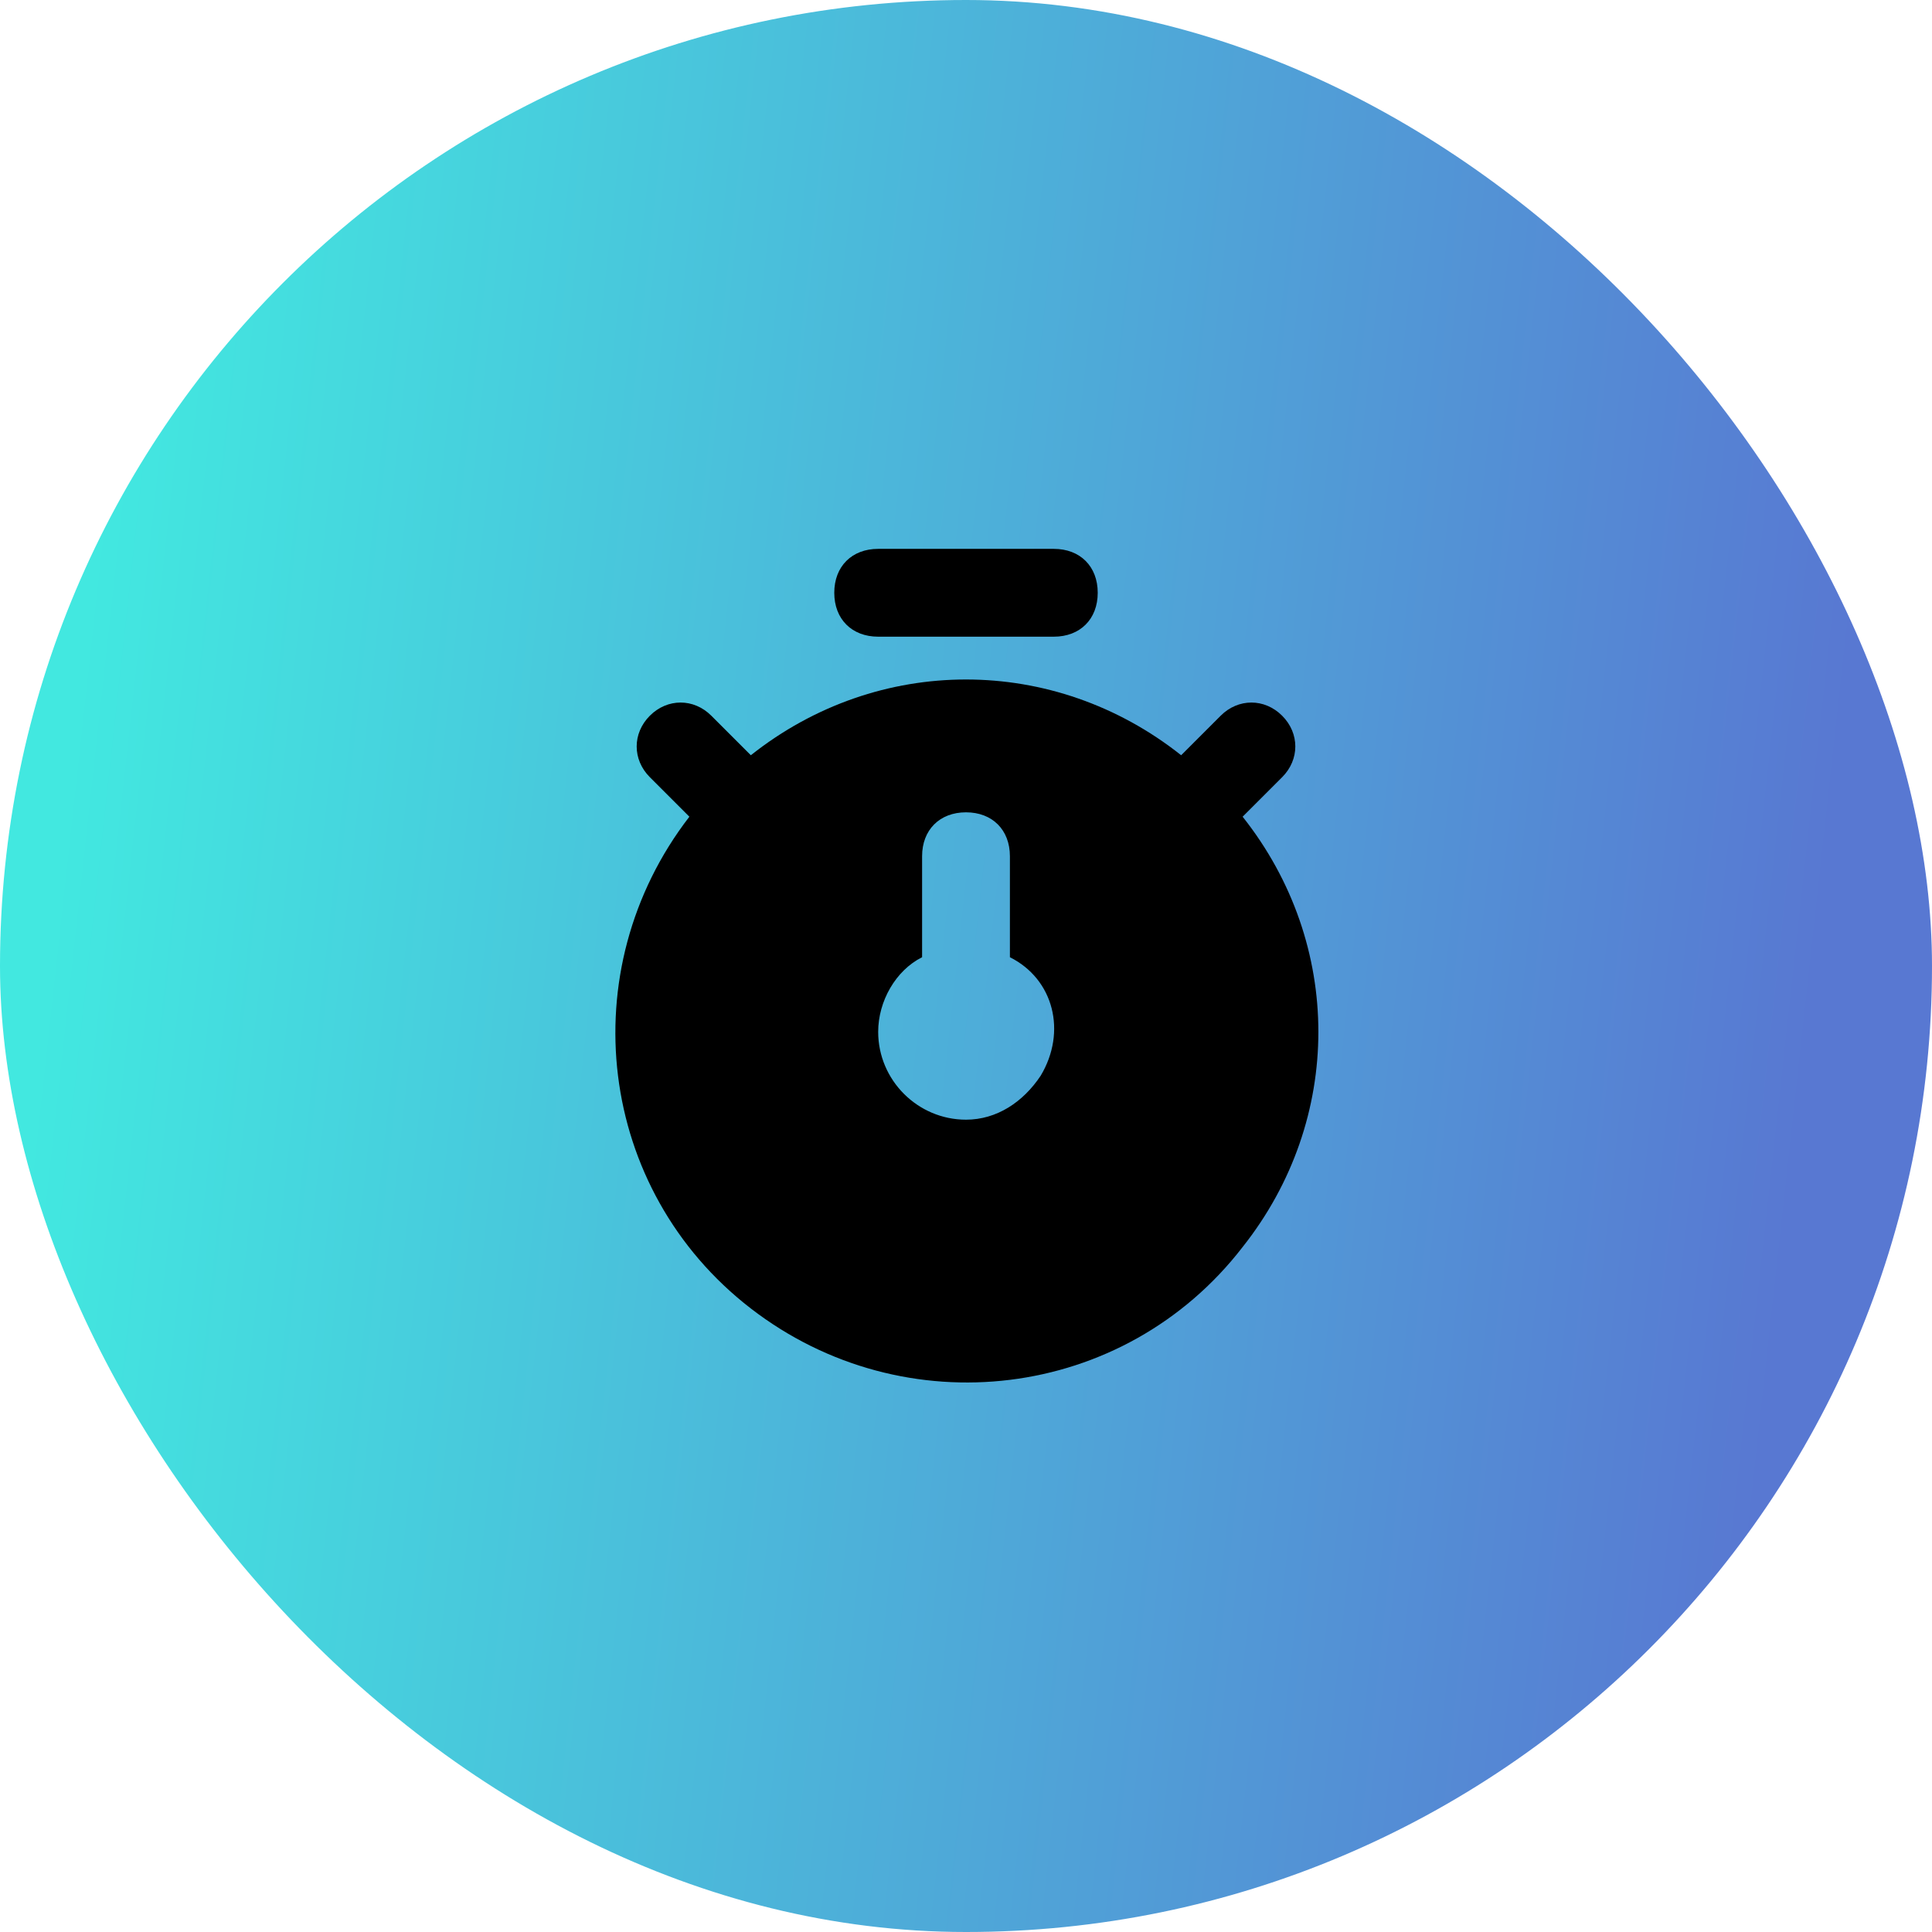
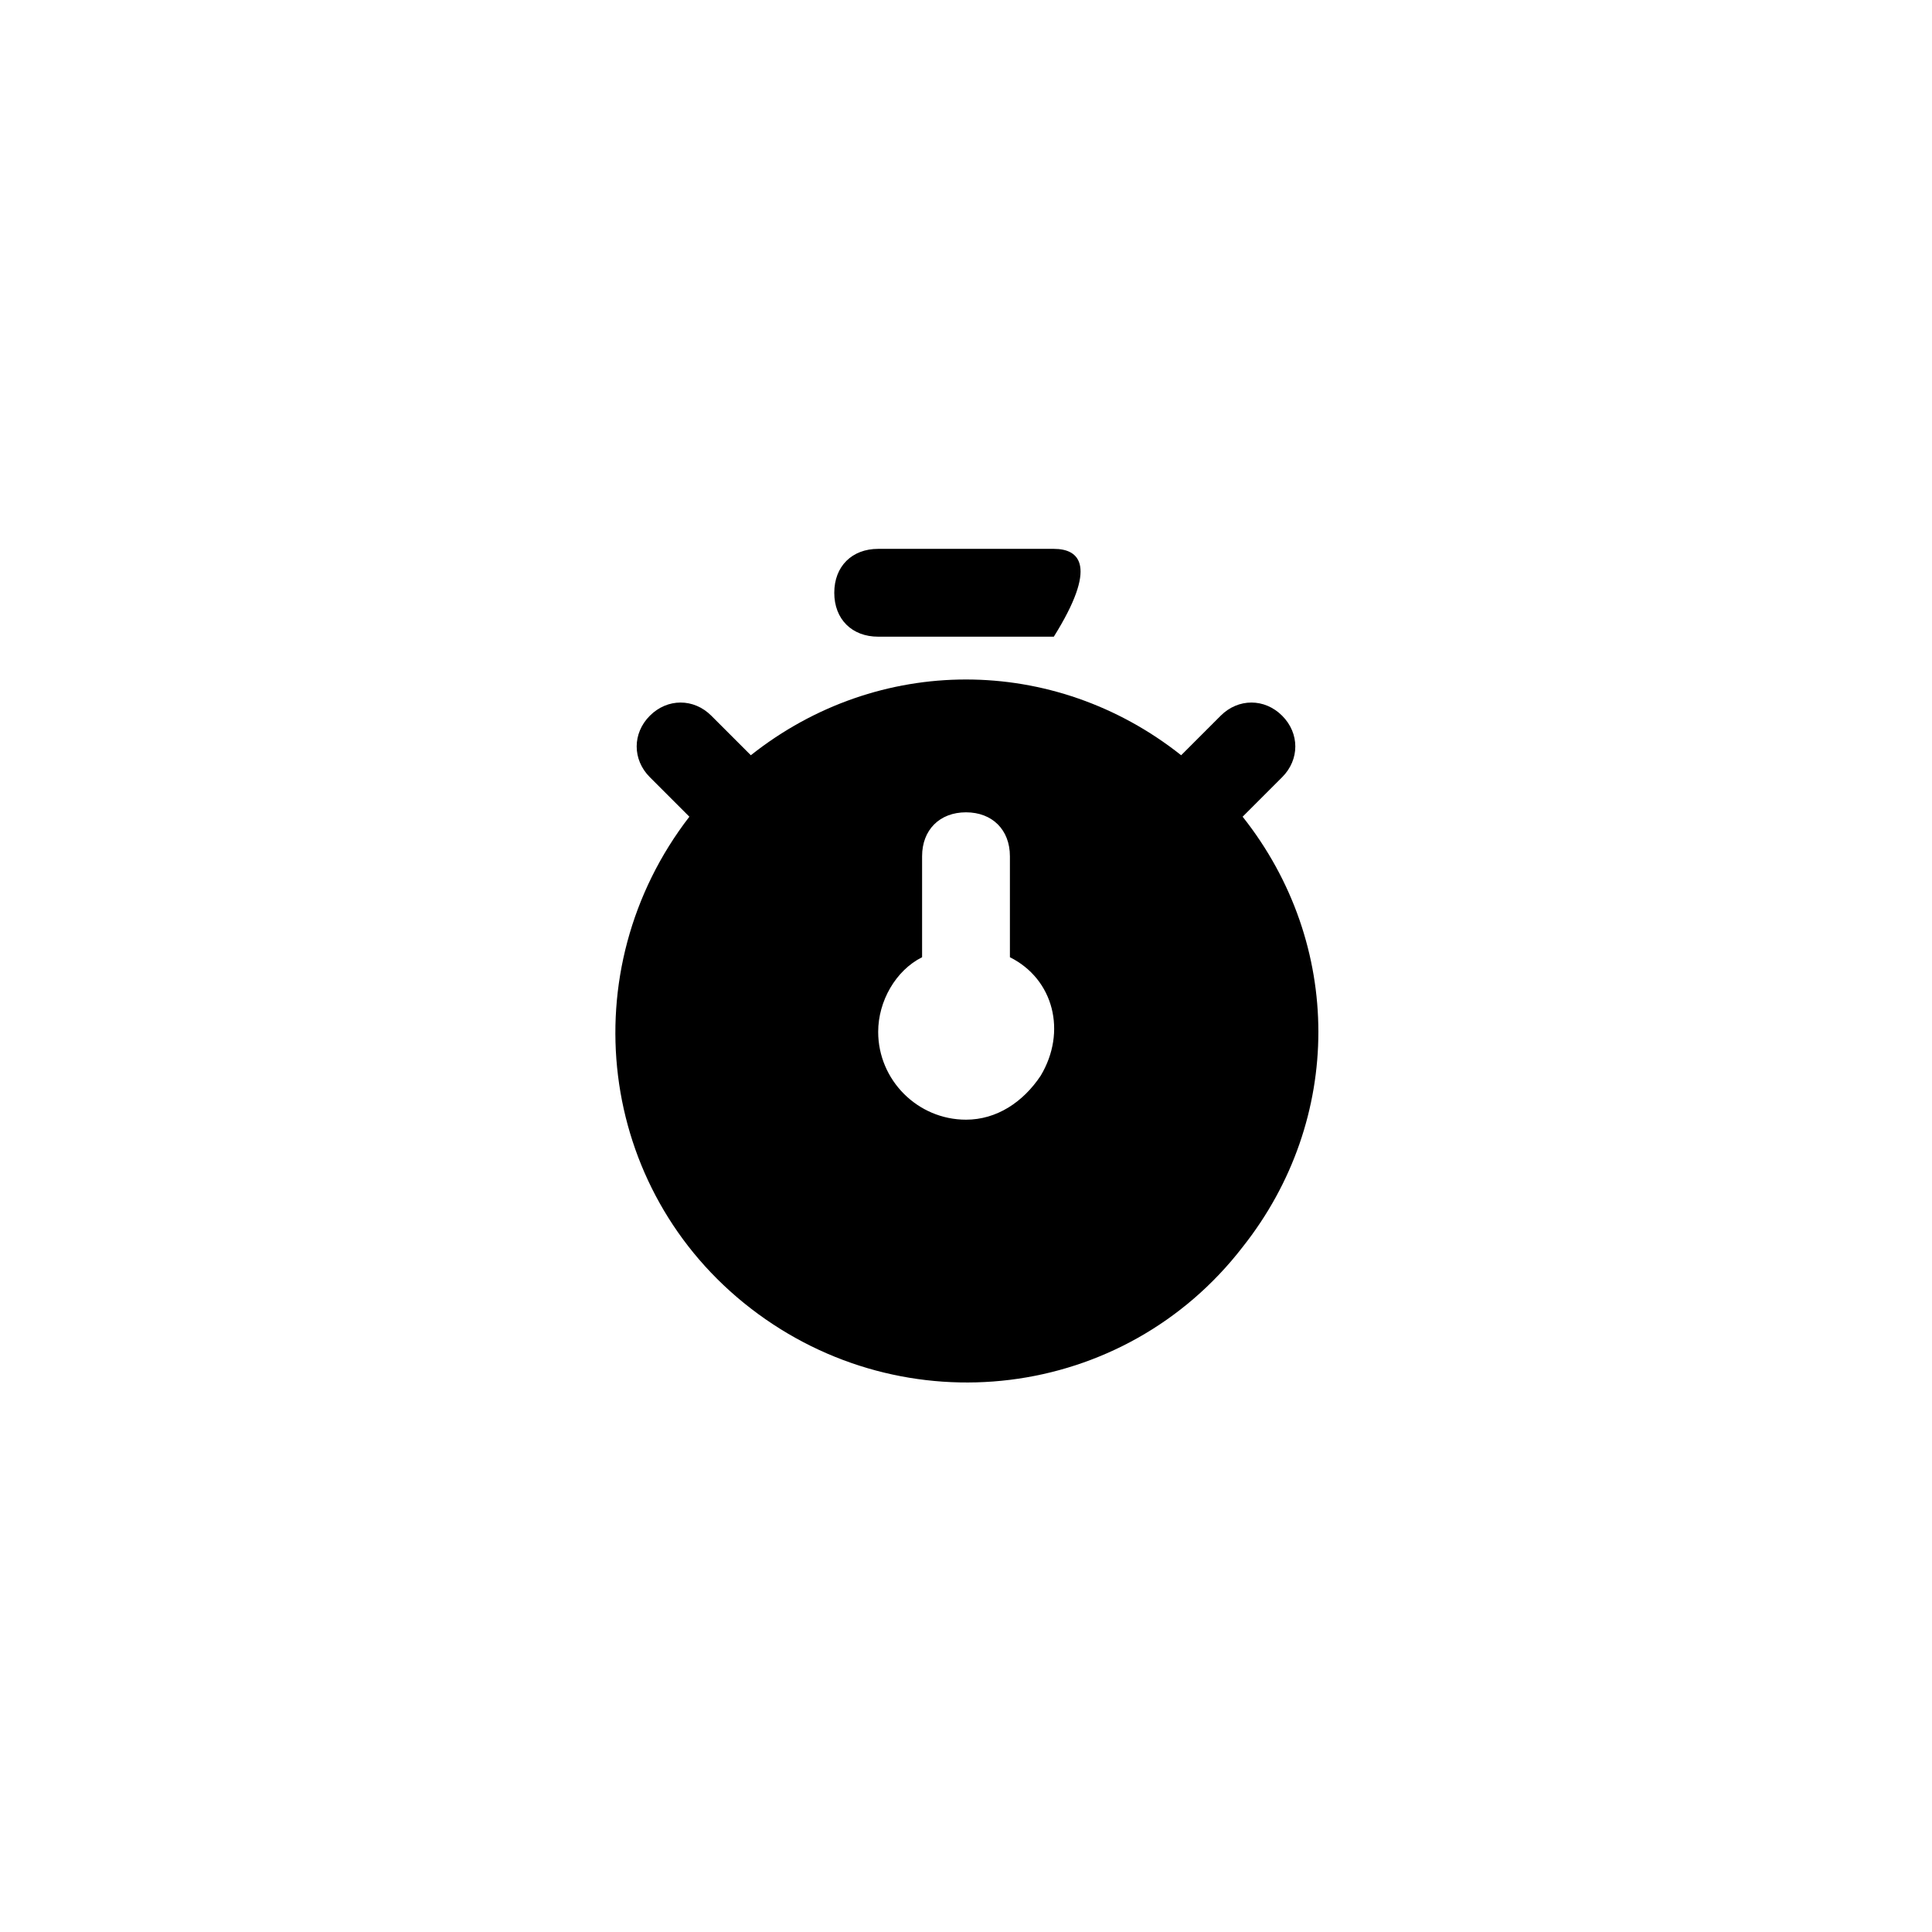
<svg xmlns="http://www.w3.org/2000/svg" width="44" height="44" viewBox="0 0 44 44" fill="none">
-   <rect width="44" height="44" rx="22" fill="url(#paint0_linear_55_724)" />
-   <path d="M20 14.5H24C24.6 14.5 25 14.1 25 13.5C25 12.9 24.6 12.5 24 12.5H20C19.4 12.5 19 12.9 19 13.5C19 14.1 19.4 14.5 20 14.5ZM28.3 18.6L29.2 17.7C29.6 17.3 29.6 16.7 29.2 16.3C28.8 15.9 28.2 15.9 27.8 16.3L26.9 17.2C24 14.9 20 14.9 17.1 17.2L16.2 16.3C15.8 15.9 15.2 15.9 14.8 16.3C14.4 16.7 14.4 17.3 14.8 17.7L15.7 18.6C13 22.1 13.6 27.1 17.1 29.8C20.6 32.5 25.6 31.9 28.3 28.4C30.6 25.5 30.6 21.5 28.3 18.6ZM23.7 24.5C23.3 25.1 22.7 25.5 22 25.5C20.9 25.5 20 24.6 20 23.5C20 22.8 20.4 22.1 21 21.8V19.5C21 18.9 21.4 18.5 22 18.5C22.6 18.5 23 18.9 23 19.5V21.8C24 22.3 24.3 23.5 23.7 24.5Z" fill="black" />
+   <path d="M20 14.5H24C25 12.9 24.6 12.5 24 12.5H20C19.4 12.5 19 12.9 19 13.5C19 14.1 19.4 14.5 20 14.5ZM28.3 18.6L29.2 17.7C29.6 17.3 29.6 16.7 29.2 16.3C28.8 15.9 28.2 15.9 27.8 16.3L26.9 17.2C24 14.9 20 14.9 17.1 17.2L16.2 16.3C15.8 15.9 15.2 15.9 14.8 16.3C14.4 16.7 14.4 17.3 14.8 17.7L15.7 18.6C13 22.1 13.6 27.1 17.1 29.8C20.6 32.5 25.6 31.9 28.3 28.4C30.6 25.5 30.6 21.5 28.3 18.6ZM23.7 24.5C23.3 25.1 22.7 25.5 22 25.5C20.9 25.5 20 24.6 20 23.5C20 22.8 20.4 22.1 21 21.8V19.5C21 18.9 21.4 18.5 22 18.5C22.6 18.5 23 18.9 23 19.5V21.8C24 22.3 24.3 23.5 23.7 24.5Z" fill="black" />
  <defs>
    <linearGradient id="paint0_linear_55_724" x1="2.1" y1="12.941" x2="41.897" y2="17.302" gradientUnits="userSpaceOnUse">
      <stop stop-color="#42E8E0" />
      <stop offset="1" stop-color="#5878D2" />
    </linearGradient>
  </defs>
</svg>